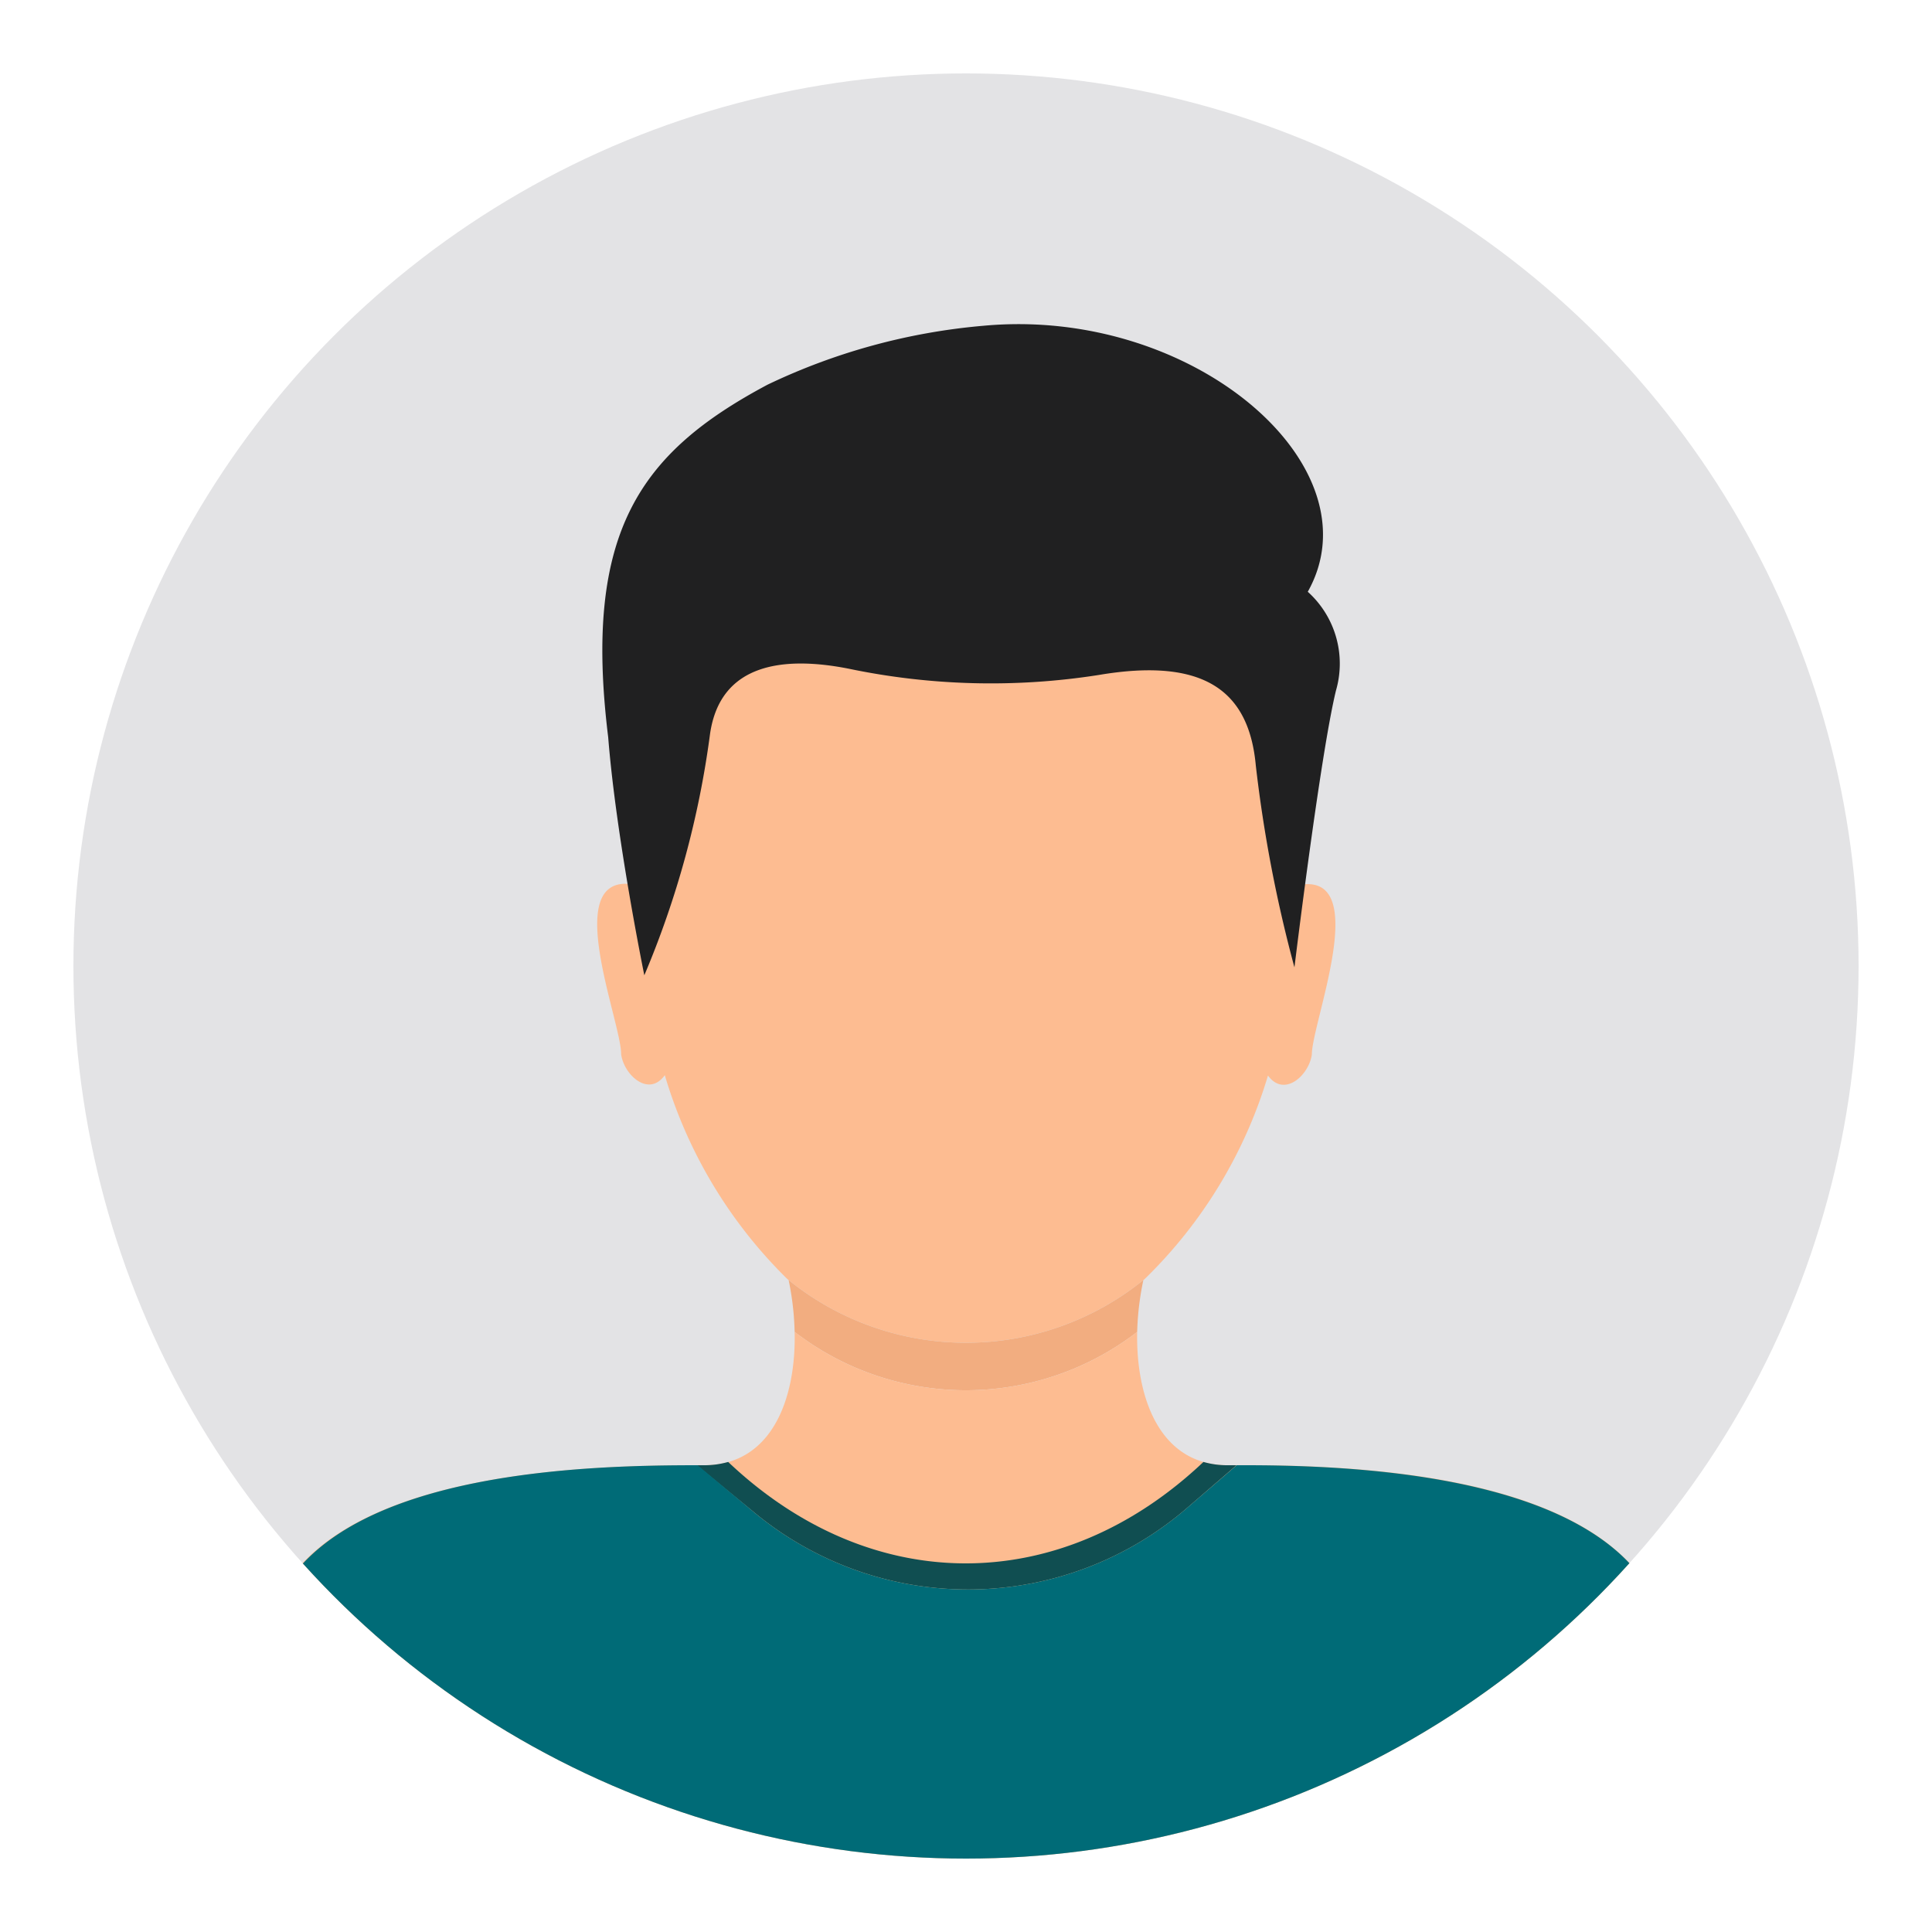
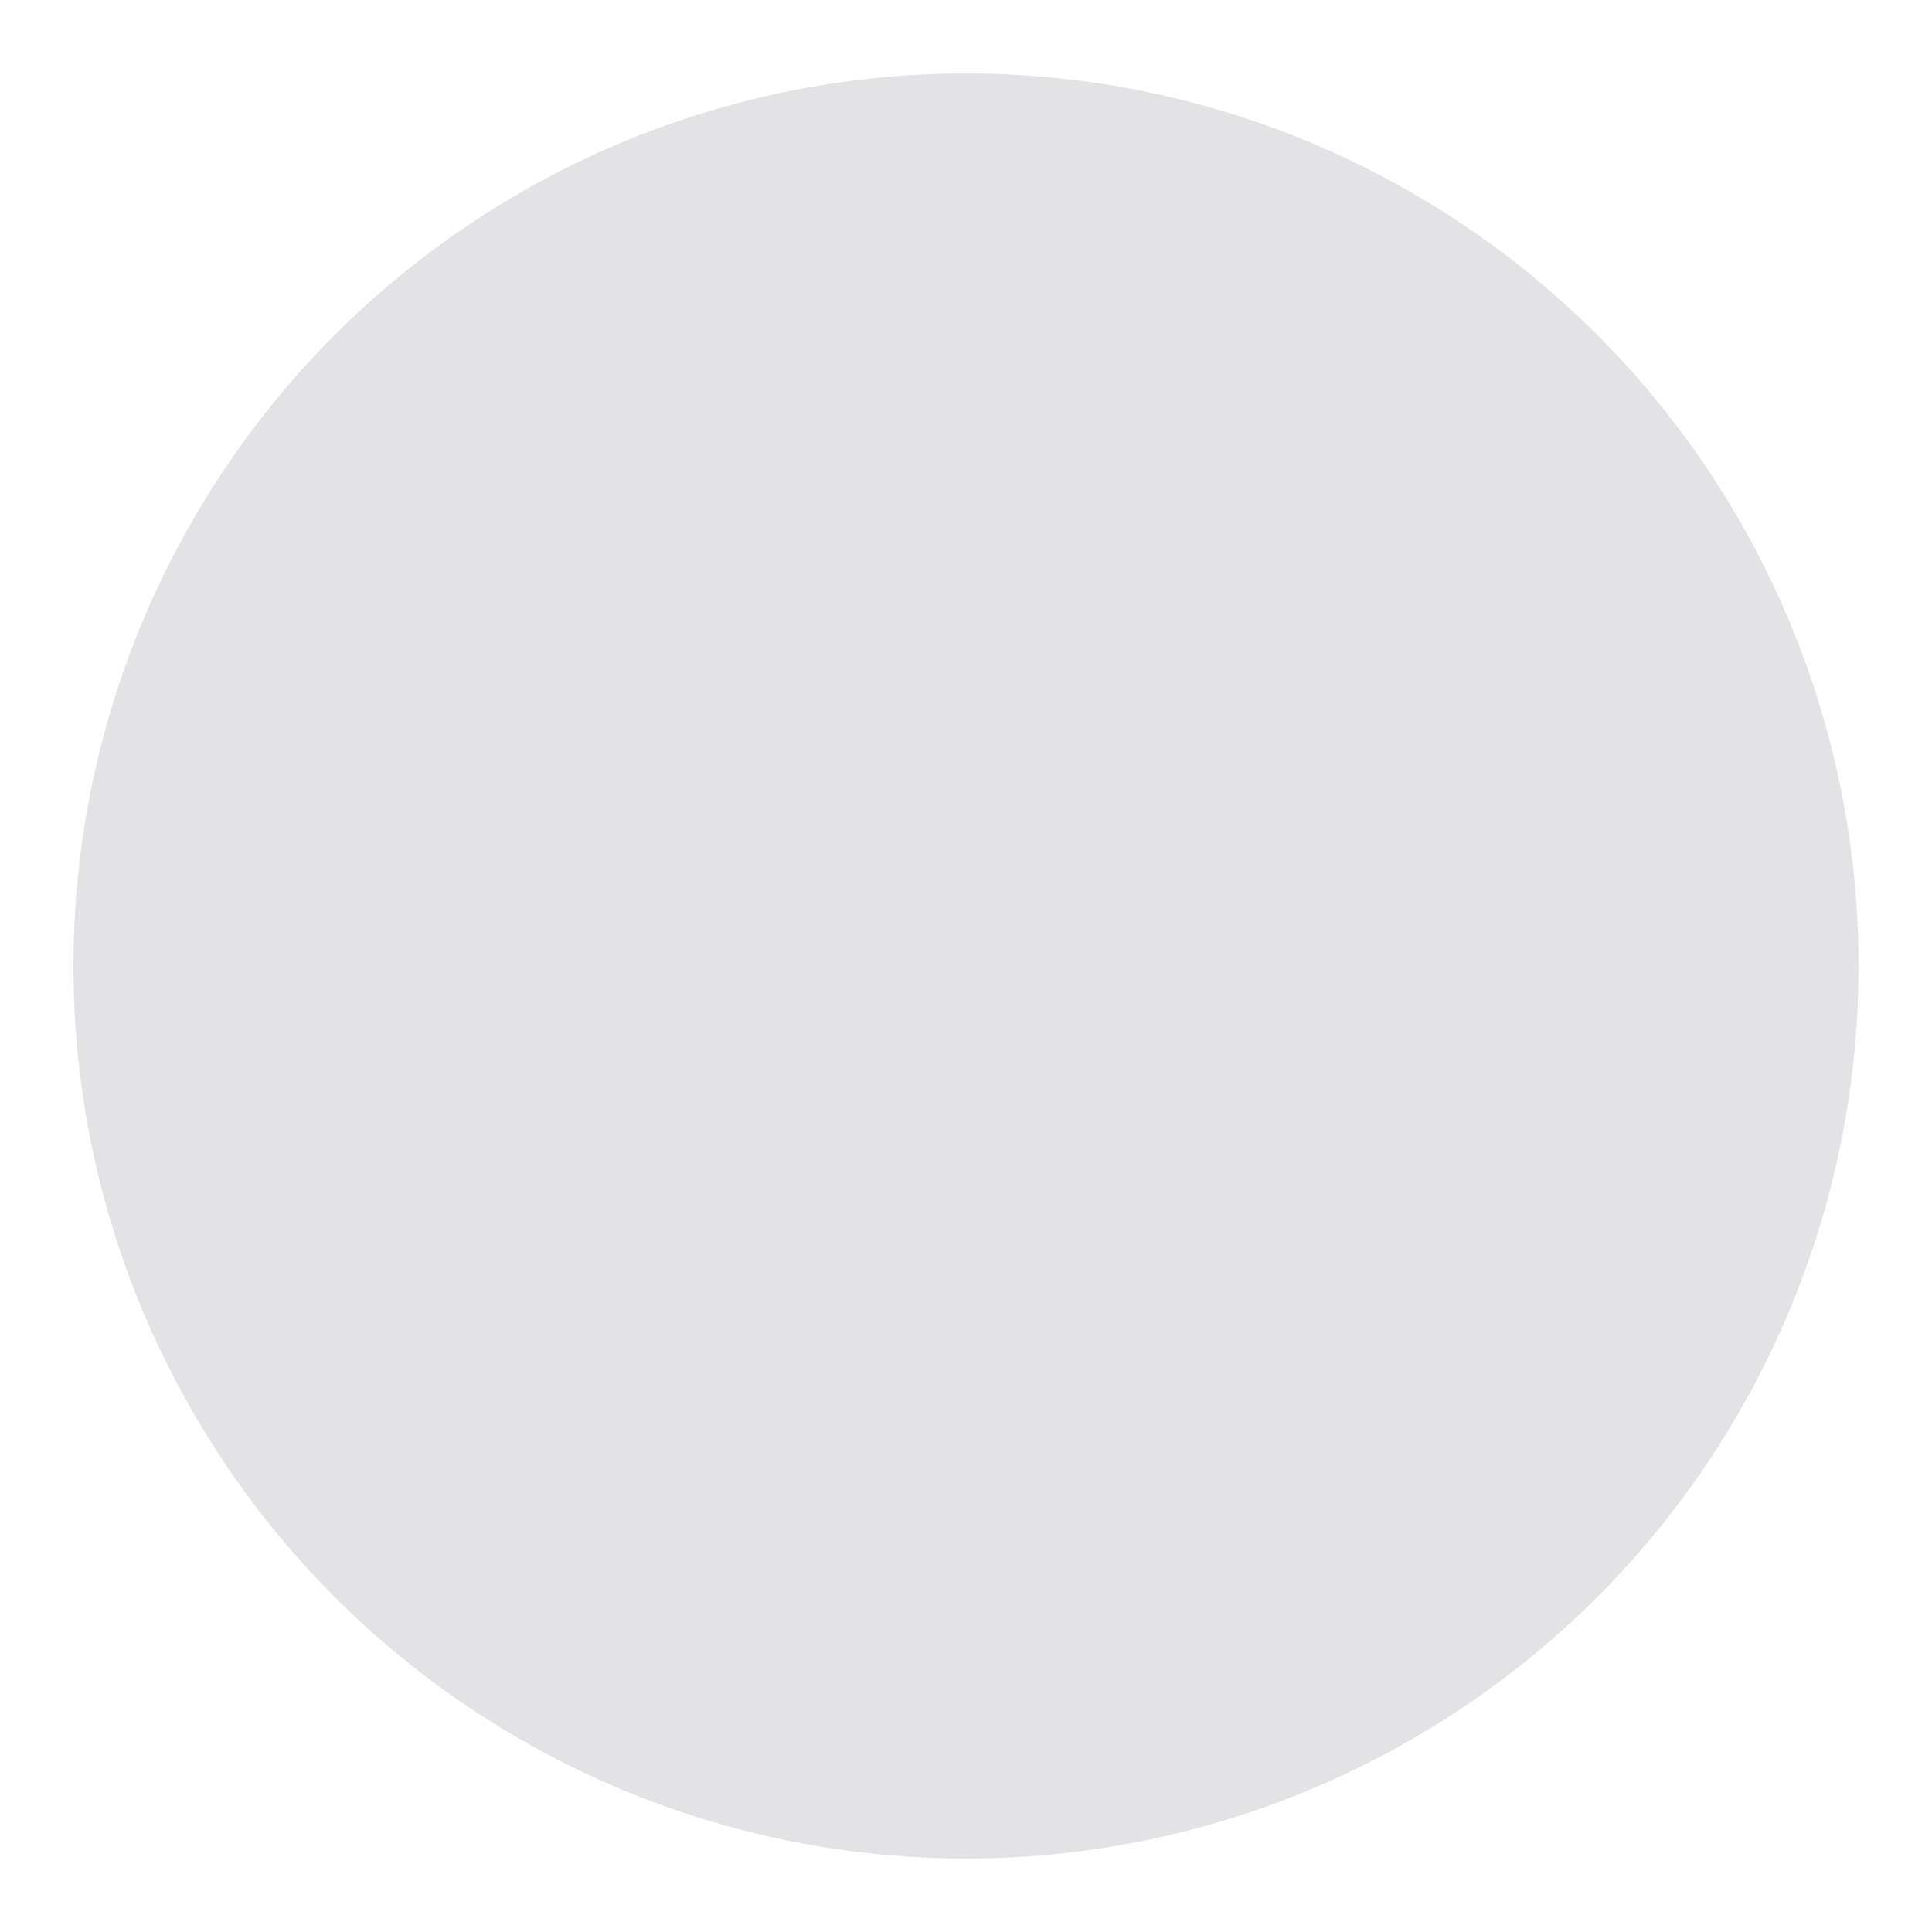
<svg xmlns="http://www.w3.org/2000/svg" viewBox="0 0 100 100">
  <defs>
    <style>.cls-1{fill:#e3e3e5;}.cls-2{clip-path:url(#clip-path);}.cls-3{fill:#fdbc91;}.cls-4{fill:#f2ad80;}.cls-5{fill:#202021;}.cls-6{fill:#104e51;}.cls-7{fill:#006b77;}</style>
    <clipPath id="clip-path">
-       <circle class="cls-1" cx="50" cy="50" r="46.2" />
-     </clipPath>
+       </clipPath>
  </defs>
  <g id="Layer_1" data-name="Layer 1">
    <circle class="cls-1" cx="50" cy="50" r="46.2" />
    <g class="cls-2">
      <path class="cls-3" d="M59.25,66.2a24.42,24.42,0,0,0,6.38-10.53c.84,1.15,2.11,0,2.27-1.08,0-1.64,3-9.11-.41-8.82l0,.09c2.35-31.74-37.25-31.7-34.88,0l-.05-.11c-3.46-.27-.4,7.16-.41,8.82.15,1.08,1.43,2.24,2.26,1.08A24.53,24.53,0,0,0,40.75,66.2a14.61,14.61,0,0,0,18.5,0Z" />
      <path class="cls-4" d="M58.86,68.94a14.66,14.66,0,0,1,.32-2.68l.07-.06a14.61,14.61,0,0,1-18.5,0l.07.06a14.66,14.66,0,0,1,.31,2.68,14.52,14.52,0,0,0,17.73,0Z" />
      <path class="cls-3" d="M85.33,82.2C81.54,76,69,75.8,63.54,75.84c-3.48,0-4.75-3.44-4.68-6.9a14.52,14.52,0,0,1-17.73,0c.08,3.46-1.18,6.89-4.67,6.9-5.42,0-18,.14-21.79,6.36a60.44,60.44,0,0,0-5.82,14h82.3A60.44,60.44,0,0,0,85.33,82.2Z" />
      <path class="cls-5" d="M56.85,34.94a36,36,0,0,1-12.93-.33c-3.25-.64-6.64-.35-7.17,3.39a48.21,48.21,0,0,1-3.4,12.48s-1.46-7.13-1.87-12.32h0c-1.31-10.64,1.66-14.74,8.25-18.25a32.29,32.29,0,0,1,11.19-3.05c10.86-1,20.41,7.29,16.77,13.77a5,5,0,0,1,1.46,5.11C68.34,39.06,67,50.07,67,50.07A71.2,71.2,0,0,1,65,39.62C64.65,35.8,62.38,34,56.85,34.94Z" />
      <path class="cls-6" d="M61.5,78,64,75.84h-.47a4.42,4.42,0,0,1-1.24-.17c-7.4,7-17.21,7-24.6,0a4.42,4.42,0,0,1-1.24.17h-.39L39,78.25A17.34,17.34,0,0,0,61.5,78Z" />
-       <path class="cls-7" d="M85.33,82.2c-3.68-6-15.68-6.38-21.32-6.36L61.5,78A17.34,17.34,0,0,1,39,78.25l-2.89-2.41c-5.61,0-17.7.28-21.4,6.36a60.44,60.44,0,0,0-5.82,14h82.3A60.44,60.44,0,0,0,85.33,82.2Z" />
+       <path class="cls-7" d="M85.33,82.2c-3.68-6-15.68-6.38-21.32-6.36L61.5,78l-2.89-2.41c-5.61,0-17.7.28-21.4,6.36a60.44,60.44,0,0,0-5.82,14h82.3A60.44,60.44,0,0,0,85.33,82.2Z" />
    </g>
  </g>
</svg>